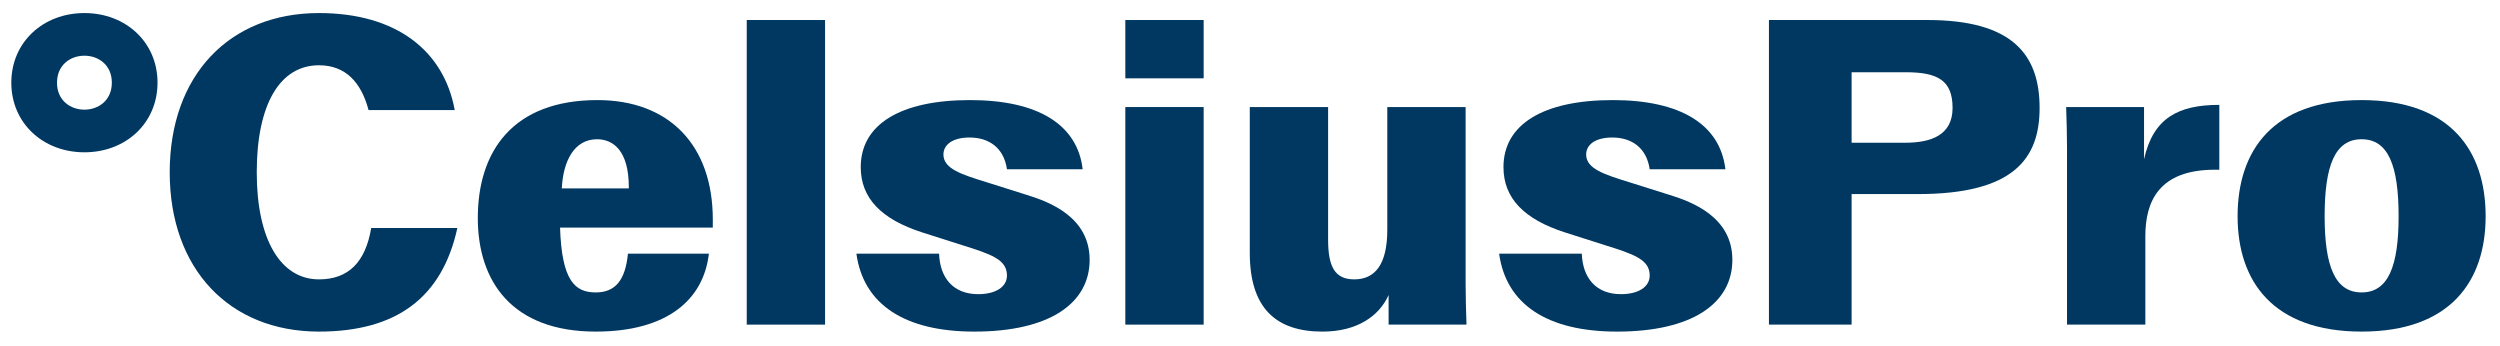
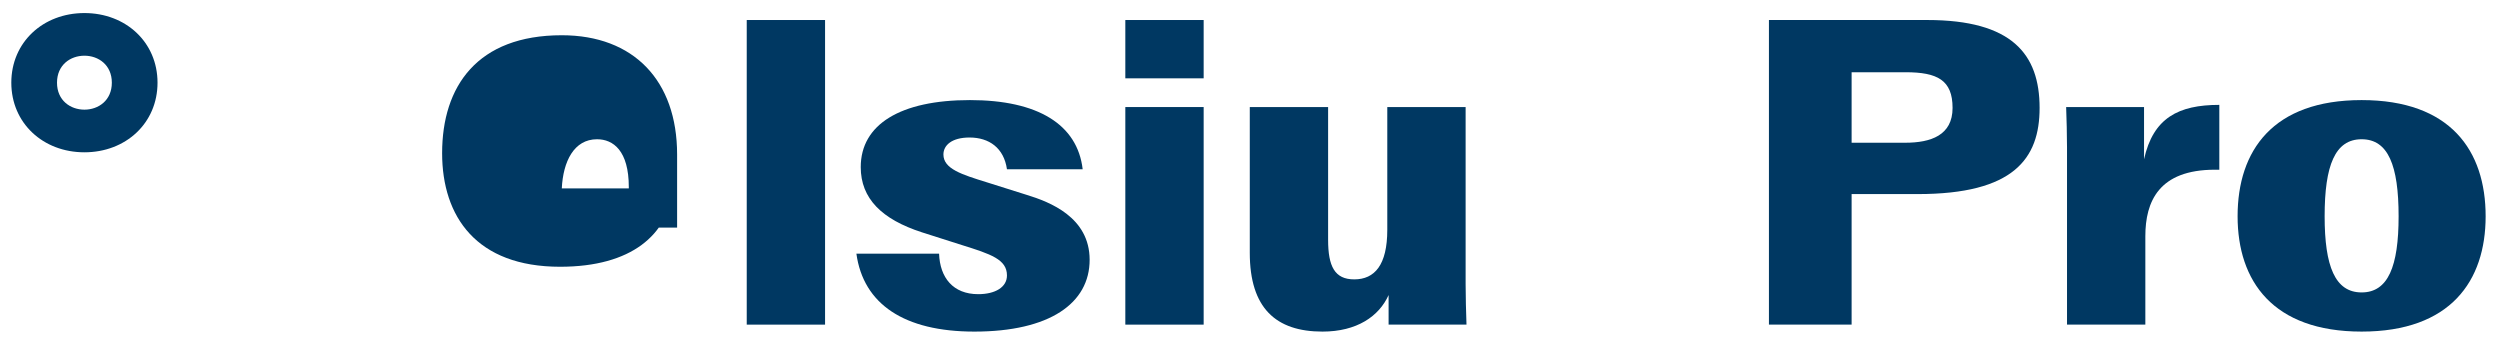
<svg xmlns="http://www.w3.org/2000/svg" version="1.1" id="Lag_1" x="0px" y="0px" viewBox="0 0 574.5 79.4" style="enable-background:new 0 0 574.5 79.4;" xml:space="preserve">
  <style type="text/css">
	.st0{fill:#003862;}
</style>
  <g>
    <path class="st0" d="M2.6,19c0-9.3,7.3-16,16.8-16c9.5,0,16.8,6.7,16.8,16s-7.3,16-16.8,16C9.9,35,2.6,28.3,2.6,19z M25.7,19   c0-4.1-3.1-6.2-6.3-6.2s-6.3,2.1-6.3,6.2s3.1,6.2,6.3,6.2S25.7,23.1,25.7,19z" />
-     <path class="st0" d="M39,39.6C39,17.3,52.7,3,73.3,3C91,3,102,11.6,104.5,25.3H84.7C83,18.9,79.4,15,73.3,15c-9,0-14.3,9-14.3,24.6   c0,15.5,5.5,24.6,14.3,24.6c6.8,0,10.7-4,12-11.8h19.8c-3.5,16-14,23.8-31.8,23.8C52.7,76.2,39,61.8,39,39.6z" />
-     <path class="st0" d="M163.8,52.3h-35.1c0.4,12.2,3.4,14.9,8.2,14.9c4.5,0,6.8-2.8,7.4-8.9h18.6c-1.2,10.5-9.5,17.9-26,17.9   c-19.2,0-27.1-11.5-27.1-26.1c0-15.4,8.1-27.1,27.5-27.1c16.5,0,26.5,10.4,26.5,27.4V52.3z M129.1,43.3h15.4V43   c0-8.4-3.6-11-7.3-11C131.9,32,129.4,37.1,129.1,43.3z" />
+     <path class="st0" d="M163.8,52.3h-35.1c4.5,0,6.8-2.8,7.4-8.9h18.6c-1.2,10.5-9.5,17.9-26,17.9   c-19.2,0-27.1-11.5-27.1-26.1c0-15.4,8.1-27.1,27.5-27.1c16.5,0,26.5,10.4,26.5,27.4V52.3z M129.1,43.3h15.4V43   c0-8.4-3.6-11-7.3-11C131.9,32,129.4,37.1,129.1,43.3z" />
    <path class="st0" d="M171.6,74.6v-70h18v70H171.6z" />
    <path class="st0" d="M196.8,58.3h19c0.2,5.5,3.2,9.3,9,9.3c3.9,0,6.6-1.6,6.6-4.3c0-3.7-3.7-4.9-10.4-7l-9.1-2.9   c-9.3-3-14.1-7.8-14.1-15c0-9.8,9.1-15.4,25.1-15.4c15.6,0,24.7,5.6,25.9,15.9h-17.4c-0.7-4.9-4.1-7.3-8.6-7.3c-4.1,0-6,1.8-6,3.9   c0,3.3,4.2,4.6,10,6.4l9.2,2.9c5.2,1.6,14.4,5.1,14.4,14.9c0,10-9.2,16.5-26.5,16.5C207.8,76.2,198.4,69.9,196.8,58.3z" />
    <path class="st0" d="M258.6,18V4.6h18V18H258.6z M258.6,74.6v-50h18v50H258.6z" />
    <path class="st0" d="M319.1,74.6v-6.8c-2.2,4.9-7.3,8.4-15.2,8.4c-10.7,0-16.7-5.4-16.7-18.1V24.6h18v30.5c0,6.1,1.5,9.1,6,9.1   c4.7,0,7.6-3.3,7.6-11.4V24.6h18v40.7c0,2.3,0.1,6.9,0.2,9.3H319.1z" />
-     <path class="st0" d="M344.5,58.3h19c0.2,5.5,3.2,9.3,9,9.3c3.9,0,6.6-1.6,6.6-4.3c0-3.7-3.7-4.9-10.4-7l-9.1-2.9   c-9.3-3-14.1-7.8-14.1-15c0-9.8,9.1-15.4,25.1-15.4c15.6,0,24.7,5.6,25.9,15.9h-17.4c-0.7-4.9-4.1-7.3-8.6-7.3c-4.1,0-6,1.8-6,3.9   c0,3.3,4.2,4.6,10,6.4l9.2,2.9c5.2,1.6,14.4,5.1,14.4,14.9c0,10-9.2,16.5-26.5,16.5C355.5,76.2,346.1,69.9,344.5,58.3z" />
    <path class="st0" d="M468.7,24.8c0,11.7-6,19.8-28,19.8h-15.2v30h-19v-70h36.4C462.3,4.6,468.7,12.4,468.7,24.8z M437.8,32.8   c5.9,0,10.9-1.7,10.9-8c0-6.4-3.5-8.2-10.8-8.2h-12.4v16.2H437.8z" />
    <path class="st0" d="M492.7,36.6c2.1-9.5,7.9-12.5,17.3-12.5V39h-1c-12.9,0-16,7.3-16,15.3v20.3h-18V33.9c0-2.3-0.1-7.2-0.2-9.3   h17.9V36.6z" />
    <path class="st0" d="M514.2,49.7c0-15.1,8.1-26.7,28.5-26.7s28.5,11.6,28.5,26.7c0,14.9-8.1,26.5-28.5,26.5S514.2,64.6,514.2,49.7z    M551.2,49.7c0-11.7-2.4-17.7-8.5-17.7s-8.5,6-8.5,17.7c0,11.5,2.4,17.5,8.5,17.5S551.2,61.2,551.2,49.7z" />
  </g>
</svg>